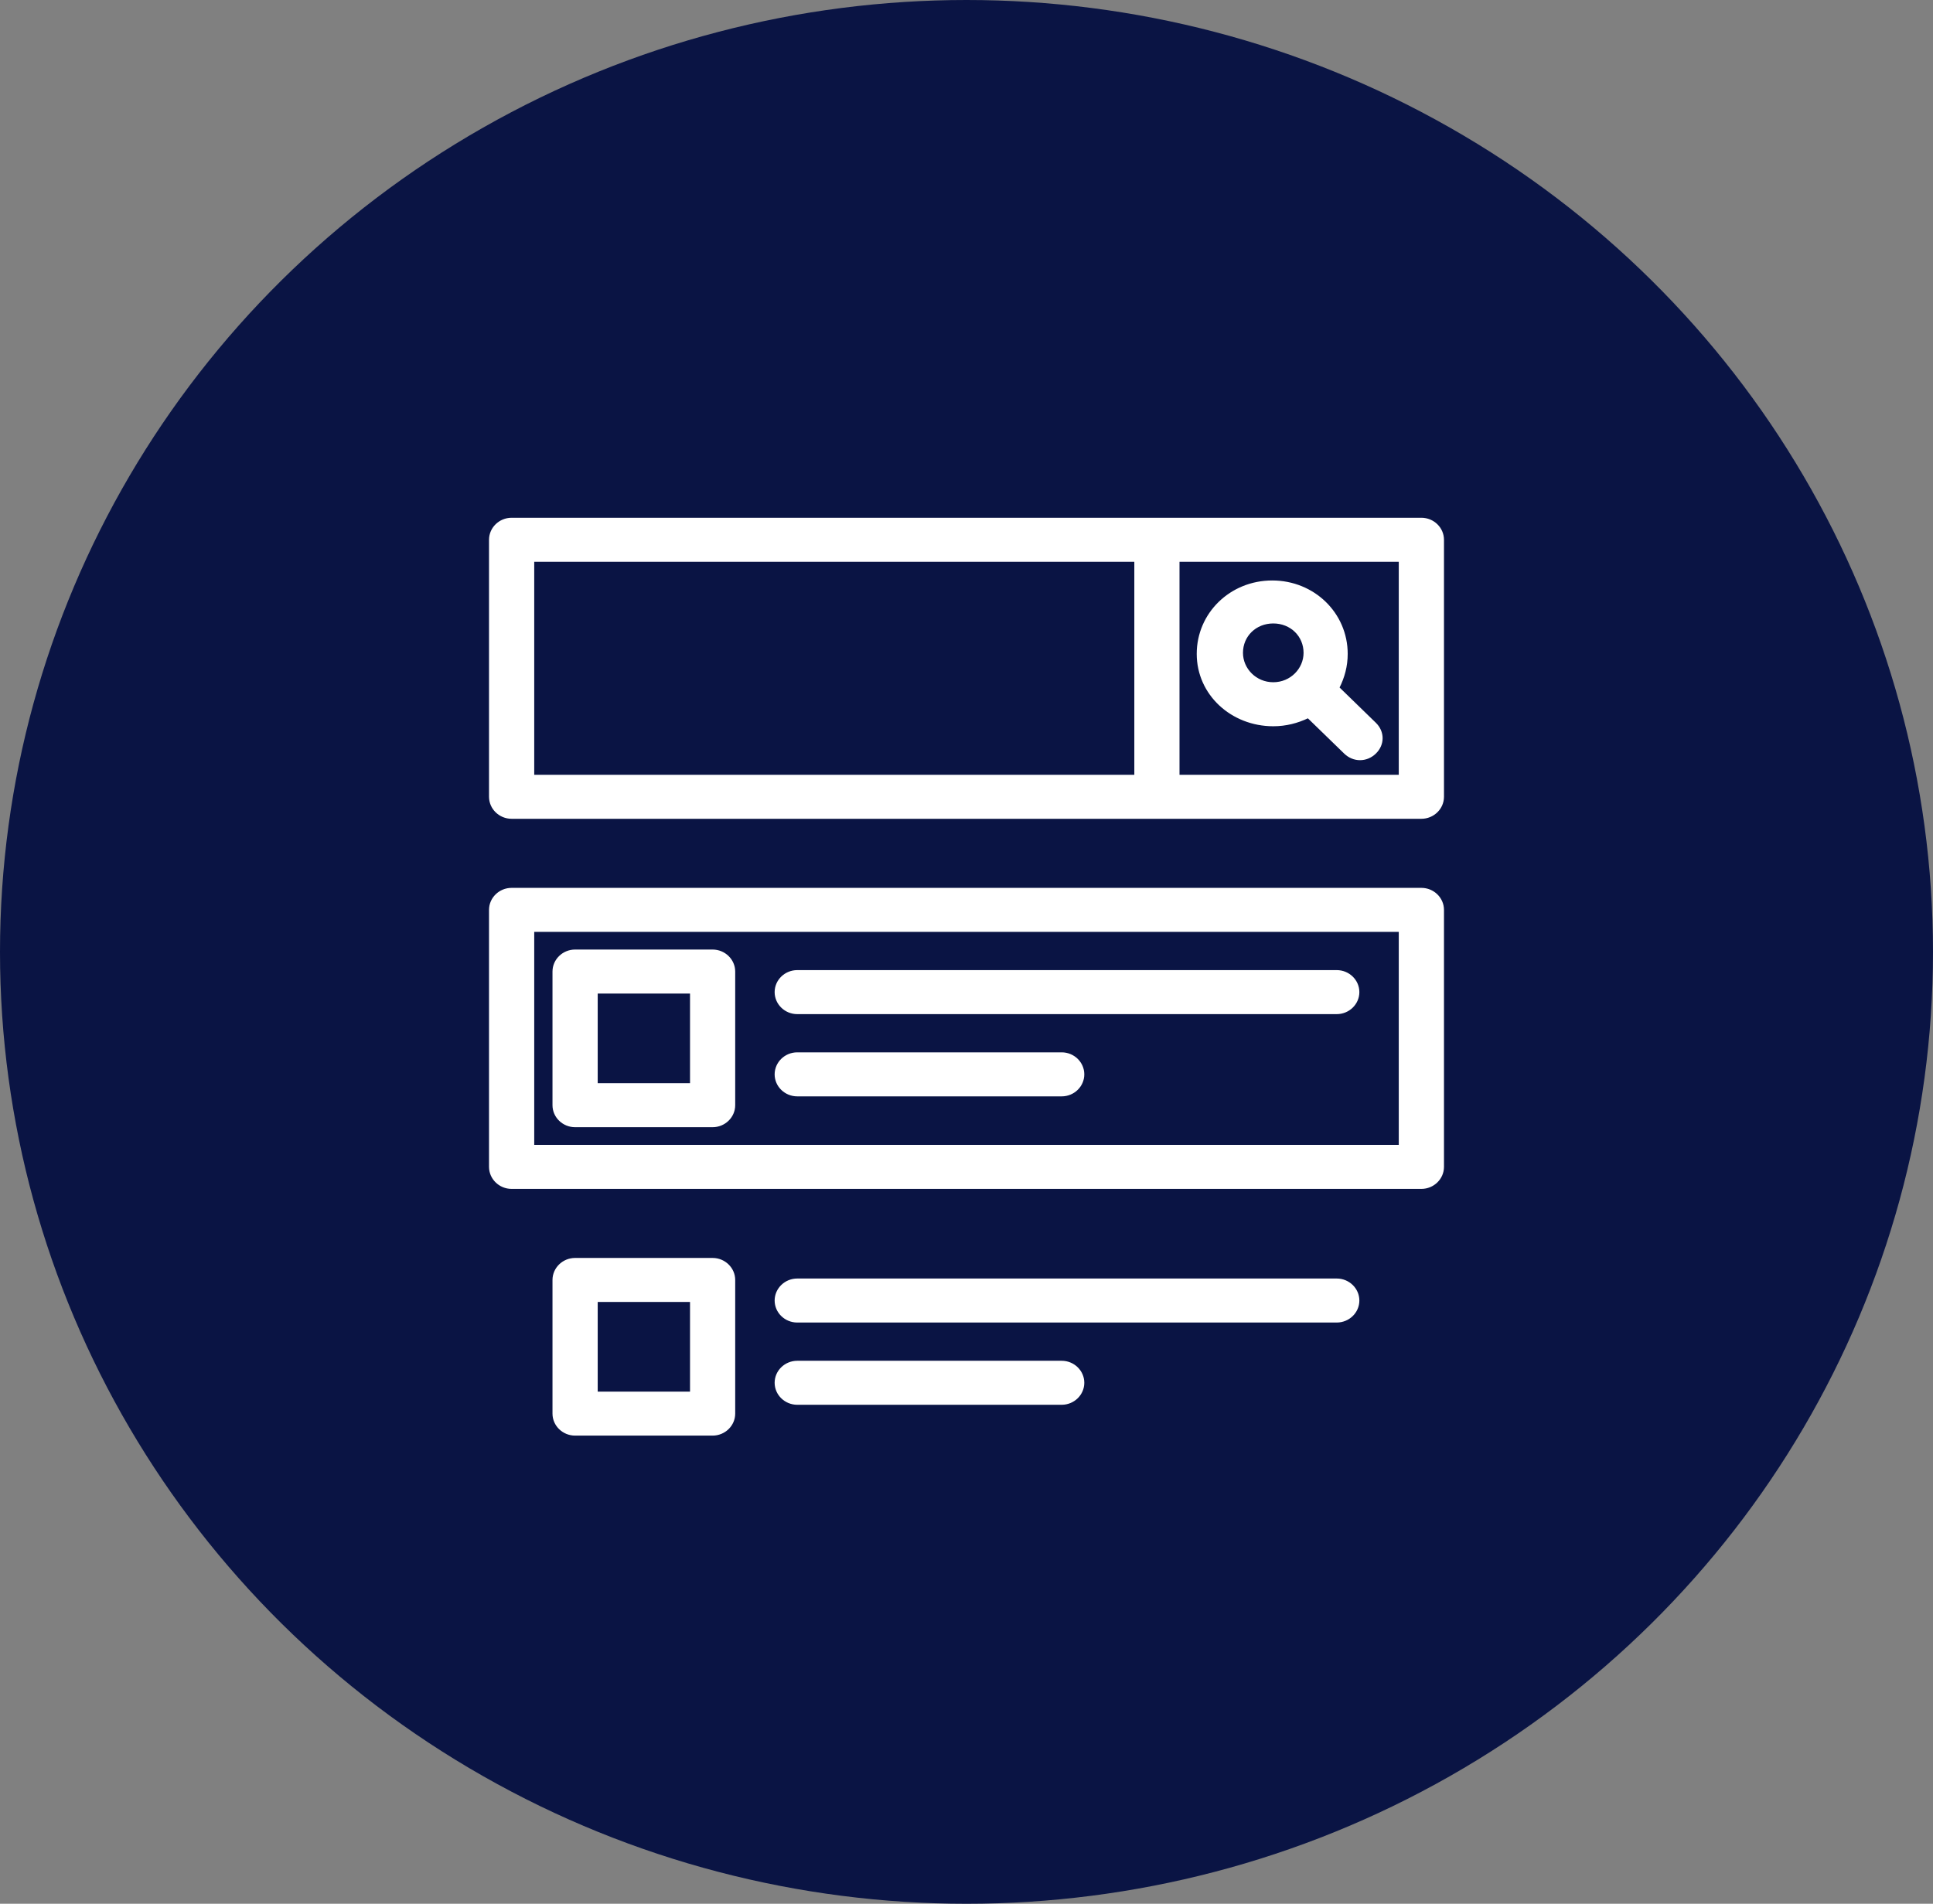
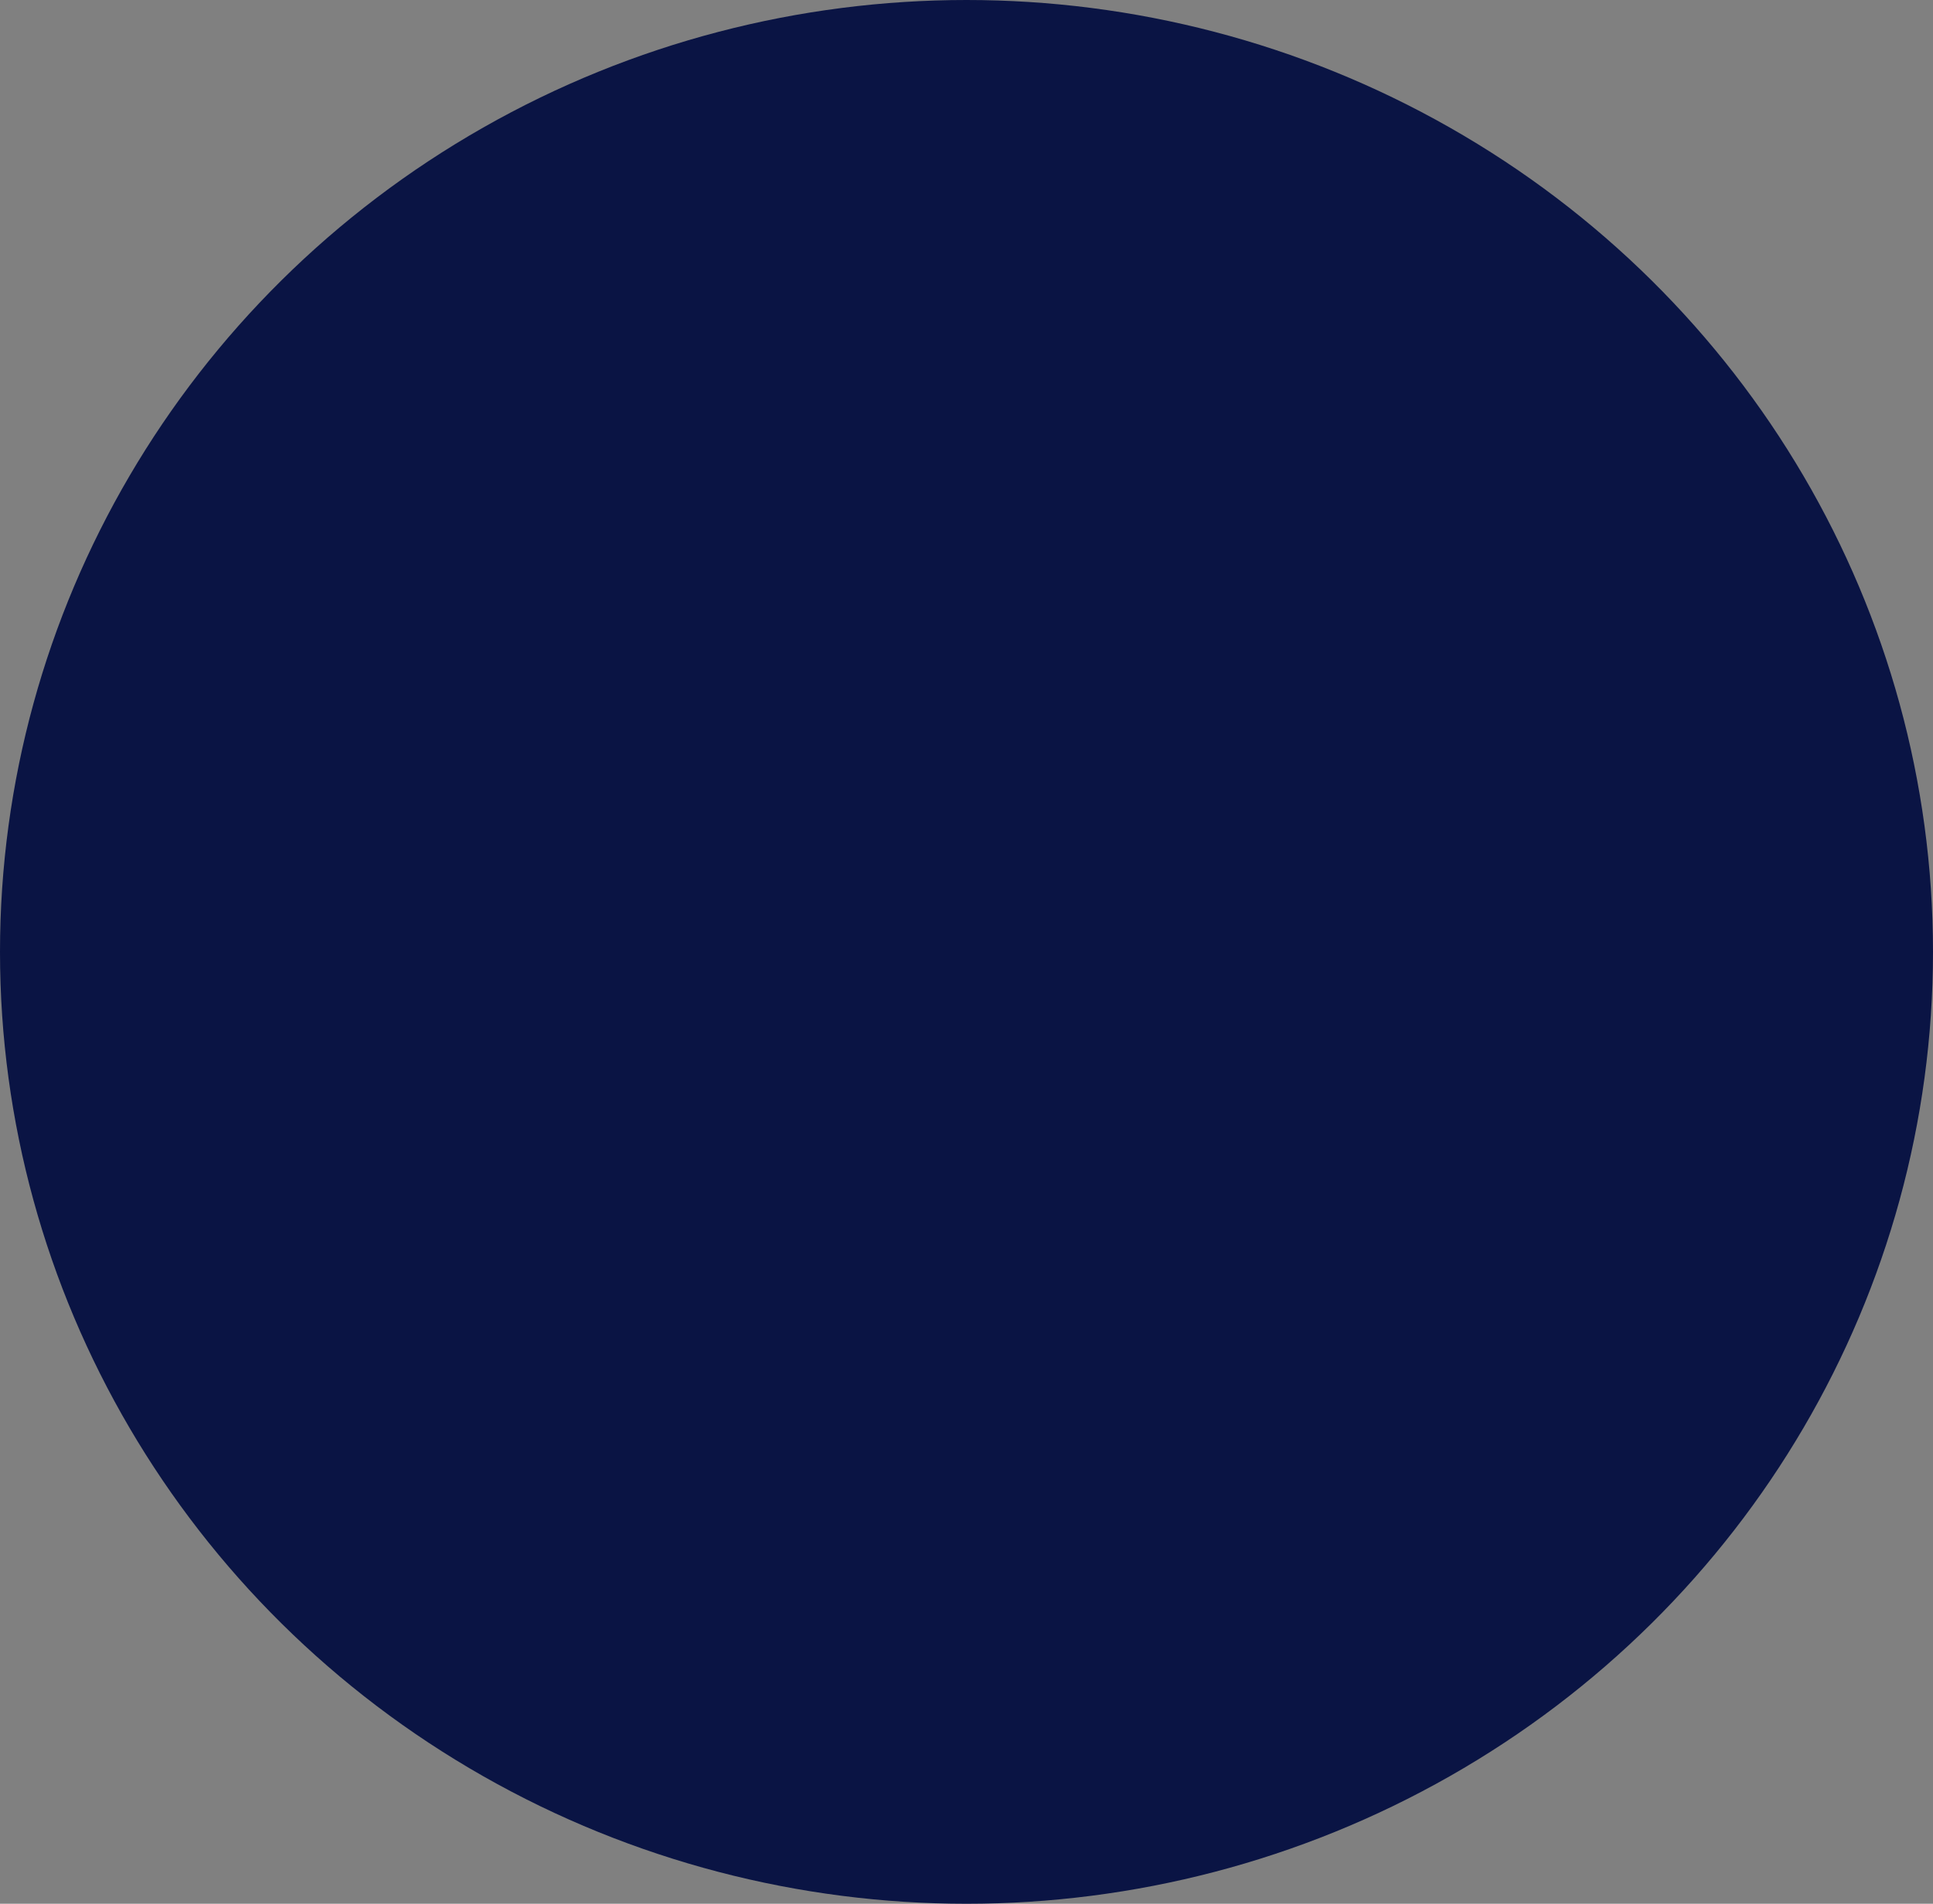
<svg xmlns="http://www.w3.org/2000/svg" width="67" height="66" viewBox="0 0 67 66" fill="none">
  <rect x="0" y="0" width="67" height="66" fill="#808080" stroke="none" />
  <ellipse cx="33.5" cy="33" rx="33.5" ry="33" fill="#0A1444" />
-   <path d="M49.267 17.975H17.733C17.317 17.975 16.975 18.306 16.975 18.713V27.623C16.975 28.03 17.317 28.361 17.733 28.361H49.267C49.683 28.361 50.025 28.03 50.025 27.623V18.713C50.025 18.306 49.683 17.975 49.267 17.975ZM39.342 26.885H18.492V19.451H39.342V26.885ZM48.508 26.885H40.858V19.451H48.508V26.885ZM49.267 30.806H17.733C17.317 30.806 16.975 31.137 16.975 31.544V40.454C16.975 40.86 17.317 41.192 17.733 41.192H49.267C49.683 41.192 50.025 40.86 50.025 40.454V31.544C50.025 31.137 49.683 30.806 49.267 30.806ZM48.508 39.716H18.492V32.281H48.508V39.716ZM44.133 25.153C44.571 25.153 44.973 25.048 45.338 24.873L46.609 26.108C46.761 26.255 46.95 26.329 47.14 26.329C47.33 26.329 47.52 26.255 47.671 26.108C47.974 25.814 47.974 25.37 47.671 25.075L46.401 23.84C46.581 23.485 46.688 23.095 46.688 22.669C46.688 21.265 45.54 20.149 44.097 20.149C42.654 20.149 41.505 21.265 41.505 22.669C41.505 24.074 42.691 25.153 44.133 25.153ZM44.133 21.589C44.743 21.589 45.208 22.042 45.208 22.633C45.208 23.19 44.743 23.677 44.133 23.677C43.524 23.677 43.058 23.19 43.058 22.633C43.058 22.042 43.523 21.589 44.133 21.589ZM19.933 39.053H24.7C25.116 39.053 25.458 38.722 25.458 38.315V33.682C25.458 33.276 25.116 32.944 24.7 32.944H19.933C19.517 32.944 19.175 33.276 19.175 33.682V38.315C19.175 38.722 19.517 39.053 19.933 39.053ZM20.692 34.42H23.942V37.578H20.692V34.42ZM27.633 33.657C27.217 33.657 26.875 33.988 26.875 34.395C26.875 34.801 27.217 35.133 27.633 35.133H46.333C46.75 35.133 47.092 34.801 47.092 34.395C47.092 33.988 46.75 33.657 46.333 33.657H27.633ZM27.633 36.508C27.217 36.508 26.875 36.84 26.875 37.246C26.875 37.653 27.217 37.984 27.633 37.984H36.8C37.217 37.984 37.558 37.653 37.558 37.246C37.558 36.84 37.217 36.508 36.8 36.508H27.633ZM24.7 43.636H19.933C19.517 43.636 19.175 43.968 19.175 44.374V49.008C19.175 49.414 19.517 49.745 19.933 49.745H24.7C25.116 49.745 25.458 49.414 25.458 49.008V44.374C25.458 43.968 25.116 43.636 24.7 43.636ZM23.942 48.27H20.692V45.112H23.942V48.27ZM46.333 45.825C46.75 45.825 47.092 45.494 47.092 45.087C47.092 44.681 46.75 44.349 46.333 44.349H27.633C27.217 44.349 26.875 44.681 26.875 45.087C26.875 45.494 27.217 45.825 27.633 45.825H46.333ZM36.8 48.676C37.217 48.676 37.558 48.345 37.558 47.938C37.558 47.532 37.217 47.201 36.8 47.201H27.633C27.217 47.201 26.875 47.532 26.875 47.938C26.875 48.345 27.217 48.676 27.633 48.676H36.8Z" fill="white" stroke="white" stroke-width="0.05" />
</svg>